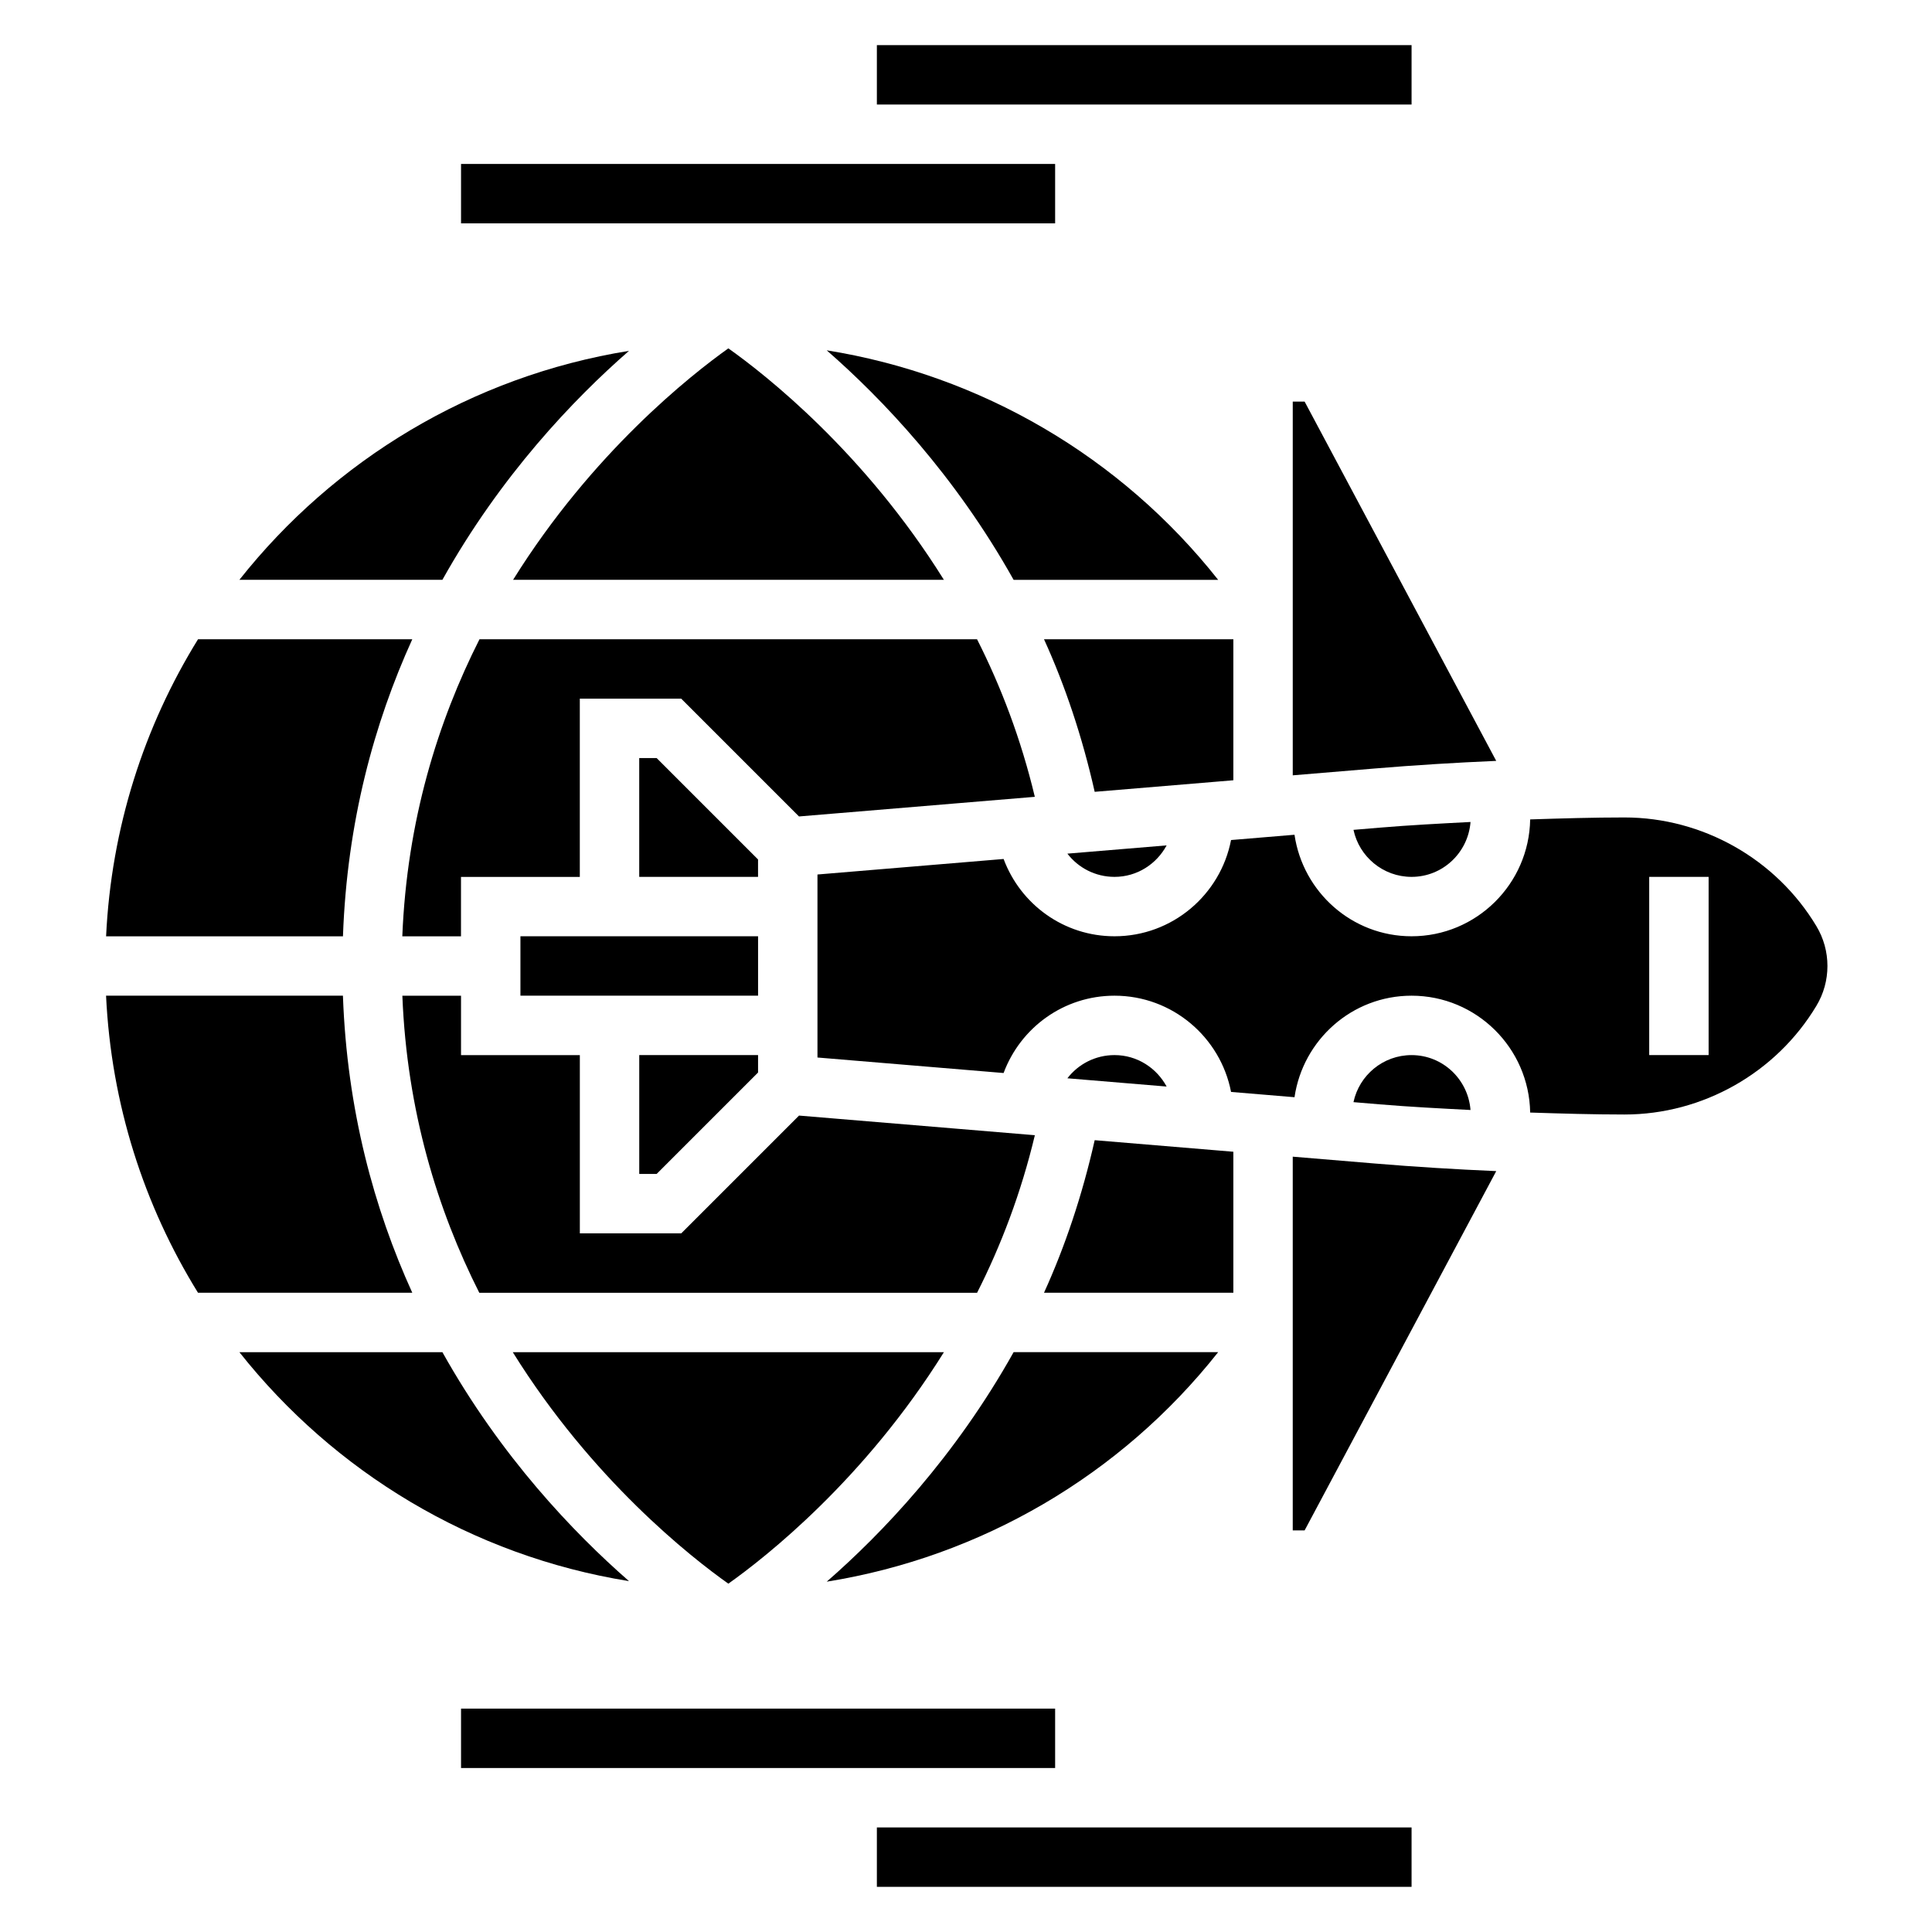
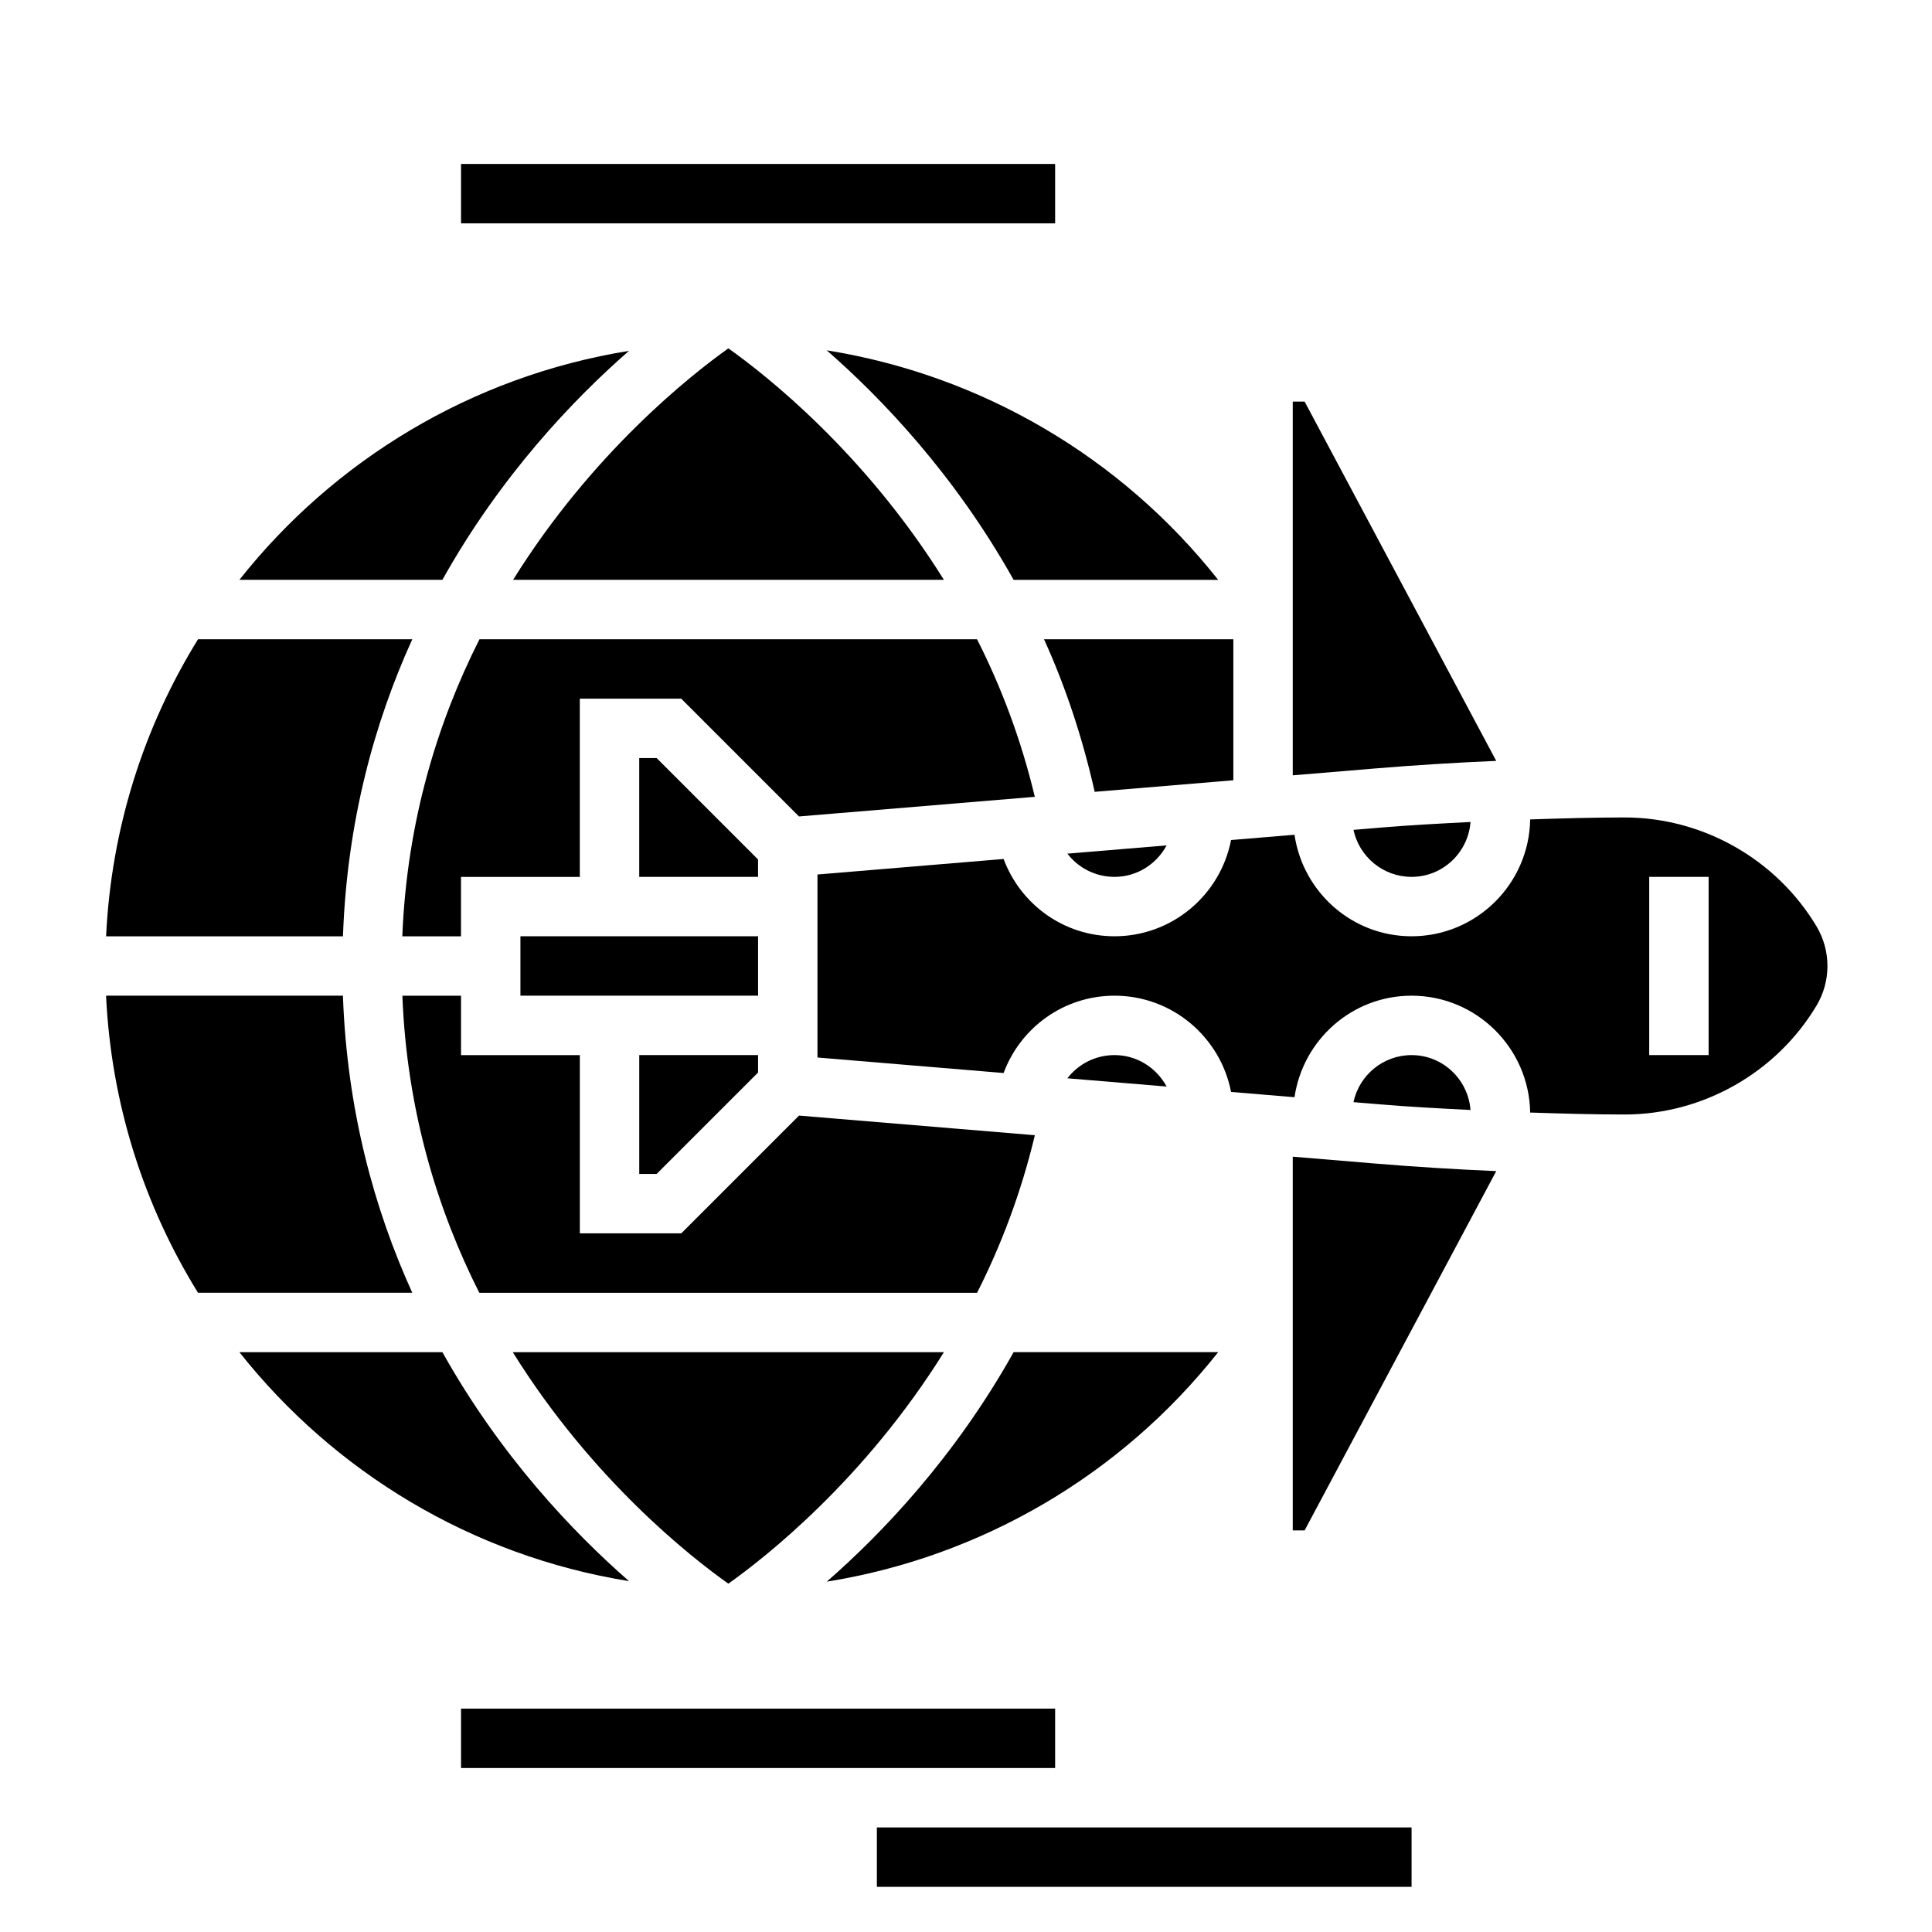
<svg xmlns="http://www.w3.org/2000/svg" fill="#000000" width="800px" height="800px" version="1.1" viewBox="144 144 512 512">
  <g>
    <path d="m279.89 502.34c20.98 33.73 47.145 54.277 57.129 61.348 9.887-7.008 36.07-27.574 57.129-61.348z" />
    <path d="m324.54 470.85h-26.875v-47.23h-31.488v-15.742h-15.547c1.211 30.637 9.375 56.906 20.387 78.719h131.92c6.32-12.477 11.645-26.402 15.312-41.754l-62.496-5.203z" />
    <path d="m402.93 313.41h-131.86c-11.035 21.836-19.23 48.105-20.453 78.719h15.551v-15.742h31.488v-47.23h26.875l31.211 31.211 62.496-5.203c-3.668-15.352-8.988-29.277-15.312-41.754z" />
    <path d="m281.92 392.12h62.977v15.742h-62.977z" />
    <path d="m344.89 371.77-26.875-26.875h-4.613v31.488h31.488z" />
    <path d="m318.02 455.1 26.875-26.875v-4.613h-31.488v31.488z" />
    <path d="m518.08 376.38c8.273 0 14.996-6.43 15.625-14.547-8.039 0.418-16.09 0.836-24.059 1.504l-6.957 0.582c1.512 7.109 7.836 12.461 15.391 12.461z" />
    <path d="m489.74 250.43h-3.148v99.039l21.742-1.812c10.66-0.891 21.41-1.551 32.18-2.016z" />
    <path d="m439.36 423.61c-5.07 0-9.605 2.394-12.492 6.148l26.301 2.188c-2.664-4.934-7.82-8.336-13.809-8.336z" />
    <path d="m470.85 313.41h-50.176c5.566 12.219 10.125 25.773 13.43 40.43l36.746-3.062z" />
-     <path d="m470.85 486.59v-37.367l-36.746-3.062c-3.305 14.656-7.871 28.215-13.43 40.43z" />
    <path d="m439.36 376.38c5.992 0 11.148-3.402 13.809-8.344l-26.301 2.188c2.887 3.762 7.422 6.156 12.492 6.156z" />
    <path d="m363.09 563.16c40.73-6.535 77.902-28.117 103.74-60.828h-54.207c-15.57 27.824-34.855 48.023-49.531 60.828z" />
    <path d="m486.59 450.53v99.039h3.148l50.781-95.211c-10.77-0.465-21.531-1.125-32.188-2.016z" />
    <path d="m234.88 407.87h-62.773c1.363 28.781 10.066 55.609 24.363 78.719h56.789c-10.105-22.207-17.301-48.438-18.379-78.719z" />
    <path d="m261.24 502.34h-53.797c25.121 31.738 61.582 53.961 103.25 60.676-14.699-12.84-33.969-33.008-49.453-60.676z" />
    <path d="m533.7 438.16c-0.629-8.113-7.352-14.547-15.625-14.547-7.559 0-13.879 5.352-15.391 12.469l6.949 0.582c7.969 0.664 16.023 1.082 24.066 1.496z" />
    <path d="m625.36 389.43c-10.66-17.766-30.133-28.797-50.848-28.797-8.305 0-16.656 0.25-25 0.52-0.285 17.125-14.25 30.969-31.434 30.969-15.793 0-28.789-11.723-31.023-26.906l-16.816 1.402c-2.801 14.508-15.57 25.504-30.879 25.504-13.422 0-24.898-8.438-29.395-20.484l-49.328 4.113v48.5l49.324 4.109c4.5-12.055 15.977-20.492 29.398-20.492 15.312 0 28.078 10.996 30.883 25.504l16.816 1.402c2.231-15.184 15.23-26.906 31.02-26.906 17.184 0 31.148 13.848 31.434 30.969 8.344 0.27 16.688 0.52 25 0.52 20.711 0 40.188-11.027 50.844-28.789 1.926-3.188 2.934-6.84 2.934-10.57 0-3.734-1.008-7.379-2.93-10.566zm-28.559 34.18h-15.742v-47.23h15.742z" />
    <path d="m337.02 236.32c-9.965 7.094-36.078 27.672-57.047 61.34h114.17c-21.051-33.766-47.227-54.328-57.121-61.34z" />
    <path d="m310.69 236.98c-41.66 6.715-78.129 28.938-103.25 60.68h53.797c15.484-27.672 34.754-47.84 49.453-60.68z" />
    <path d="m363.09 236.84c14.672 12.816 33.961 33.016 49.531 60.828h54.207c-25.836-32.711-63.008-54.305-103.74-60.828z" />
    <path d="m253.26 313.41h-56.781c-14.297 23.113-22.996 49.941-24.363 78.719h62.773c1.074-30.281 8.27-56.512 18.371-78.719z" />
    <path d="m266.18 596.8h157.44v15.742h-157.44z" />
    <path d="m376.38 628.29h141.7v15.742h-141.7z" />
    <path d="m266.18 187.45h157.44v15.742h-157.44z" />
-     <path d="m376.38 155.96h141.7v15.742h-141.7z" />
  </g>
</svg>